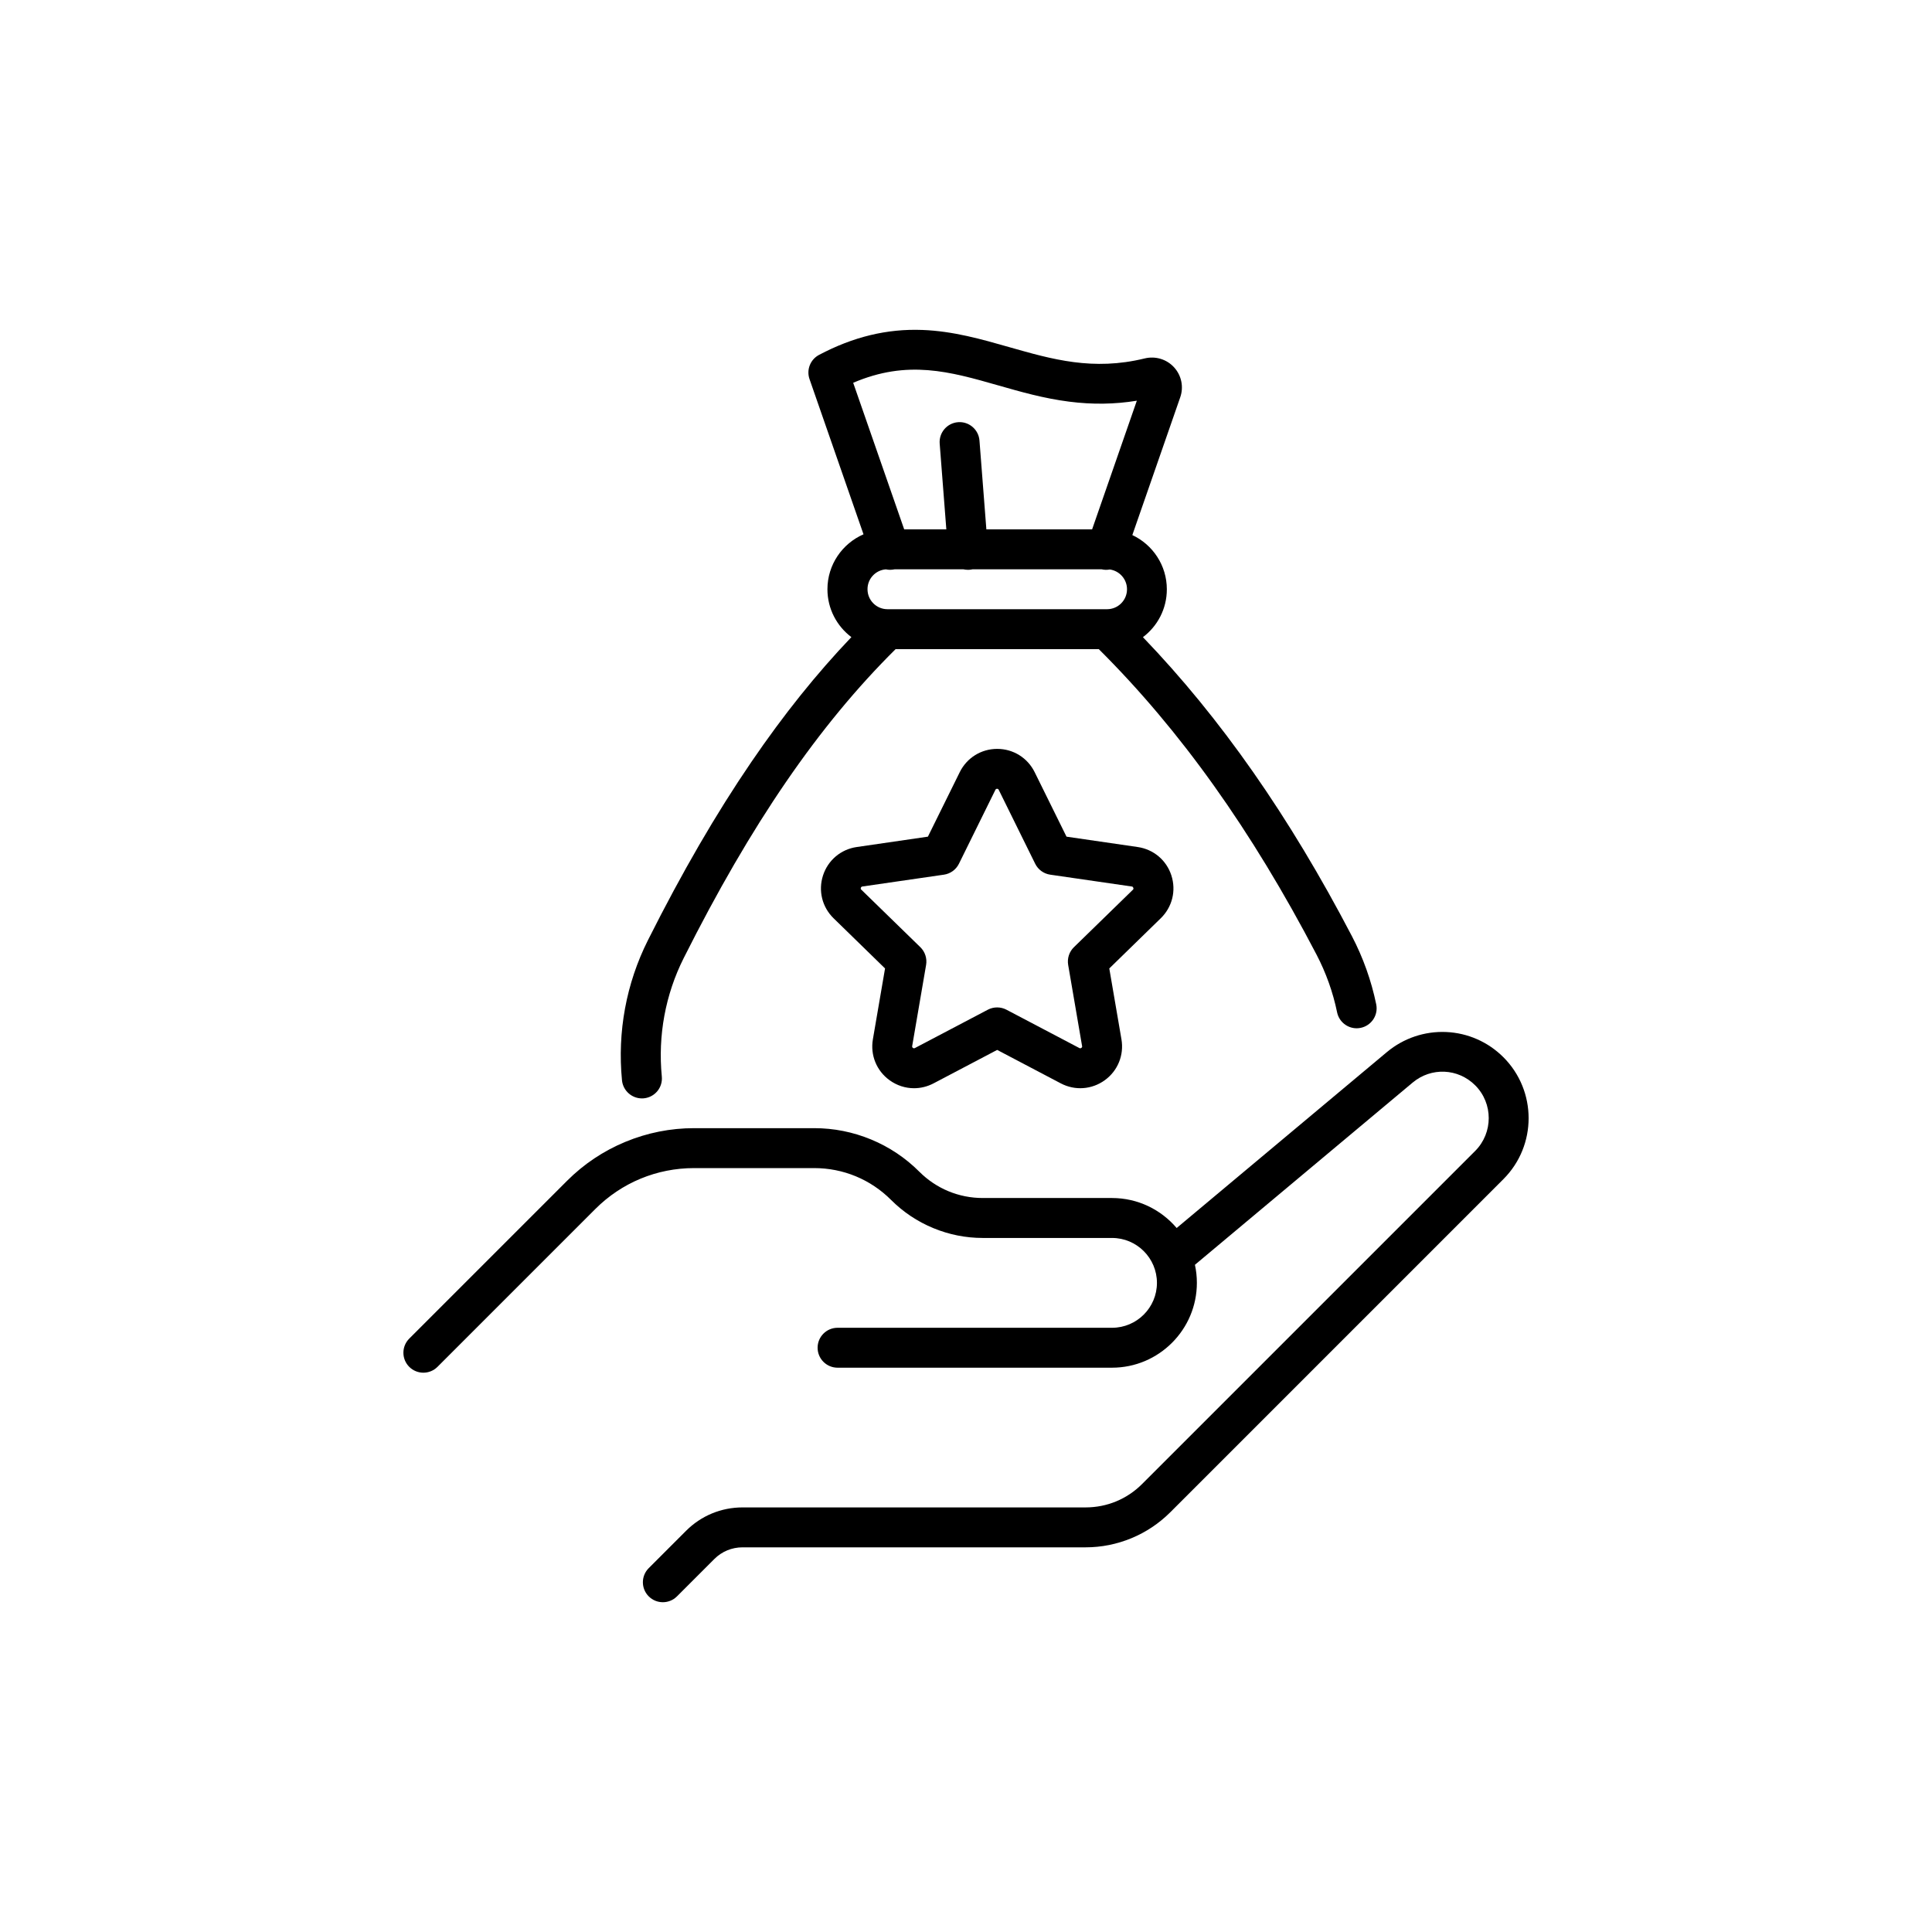
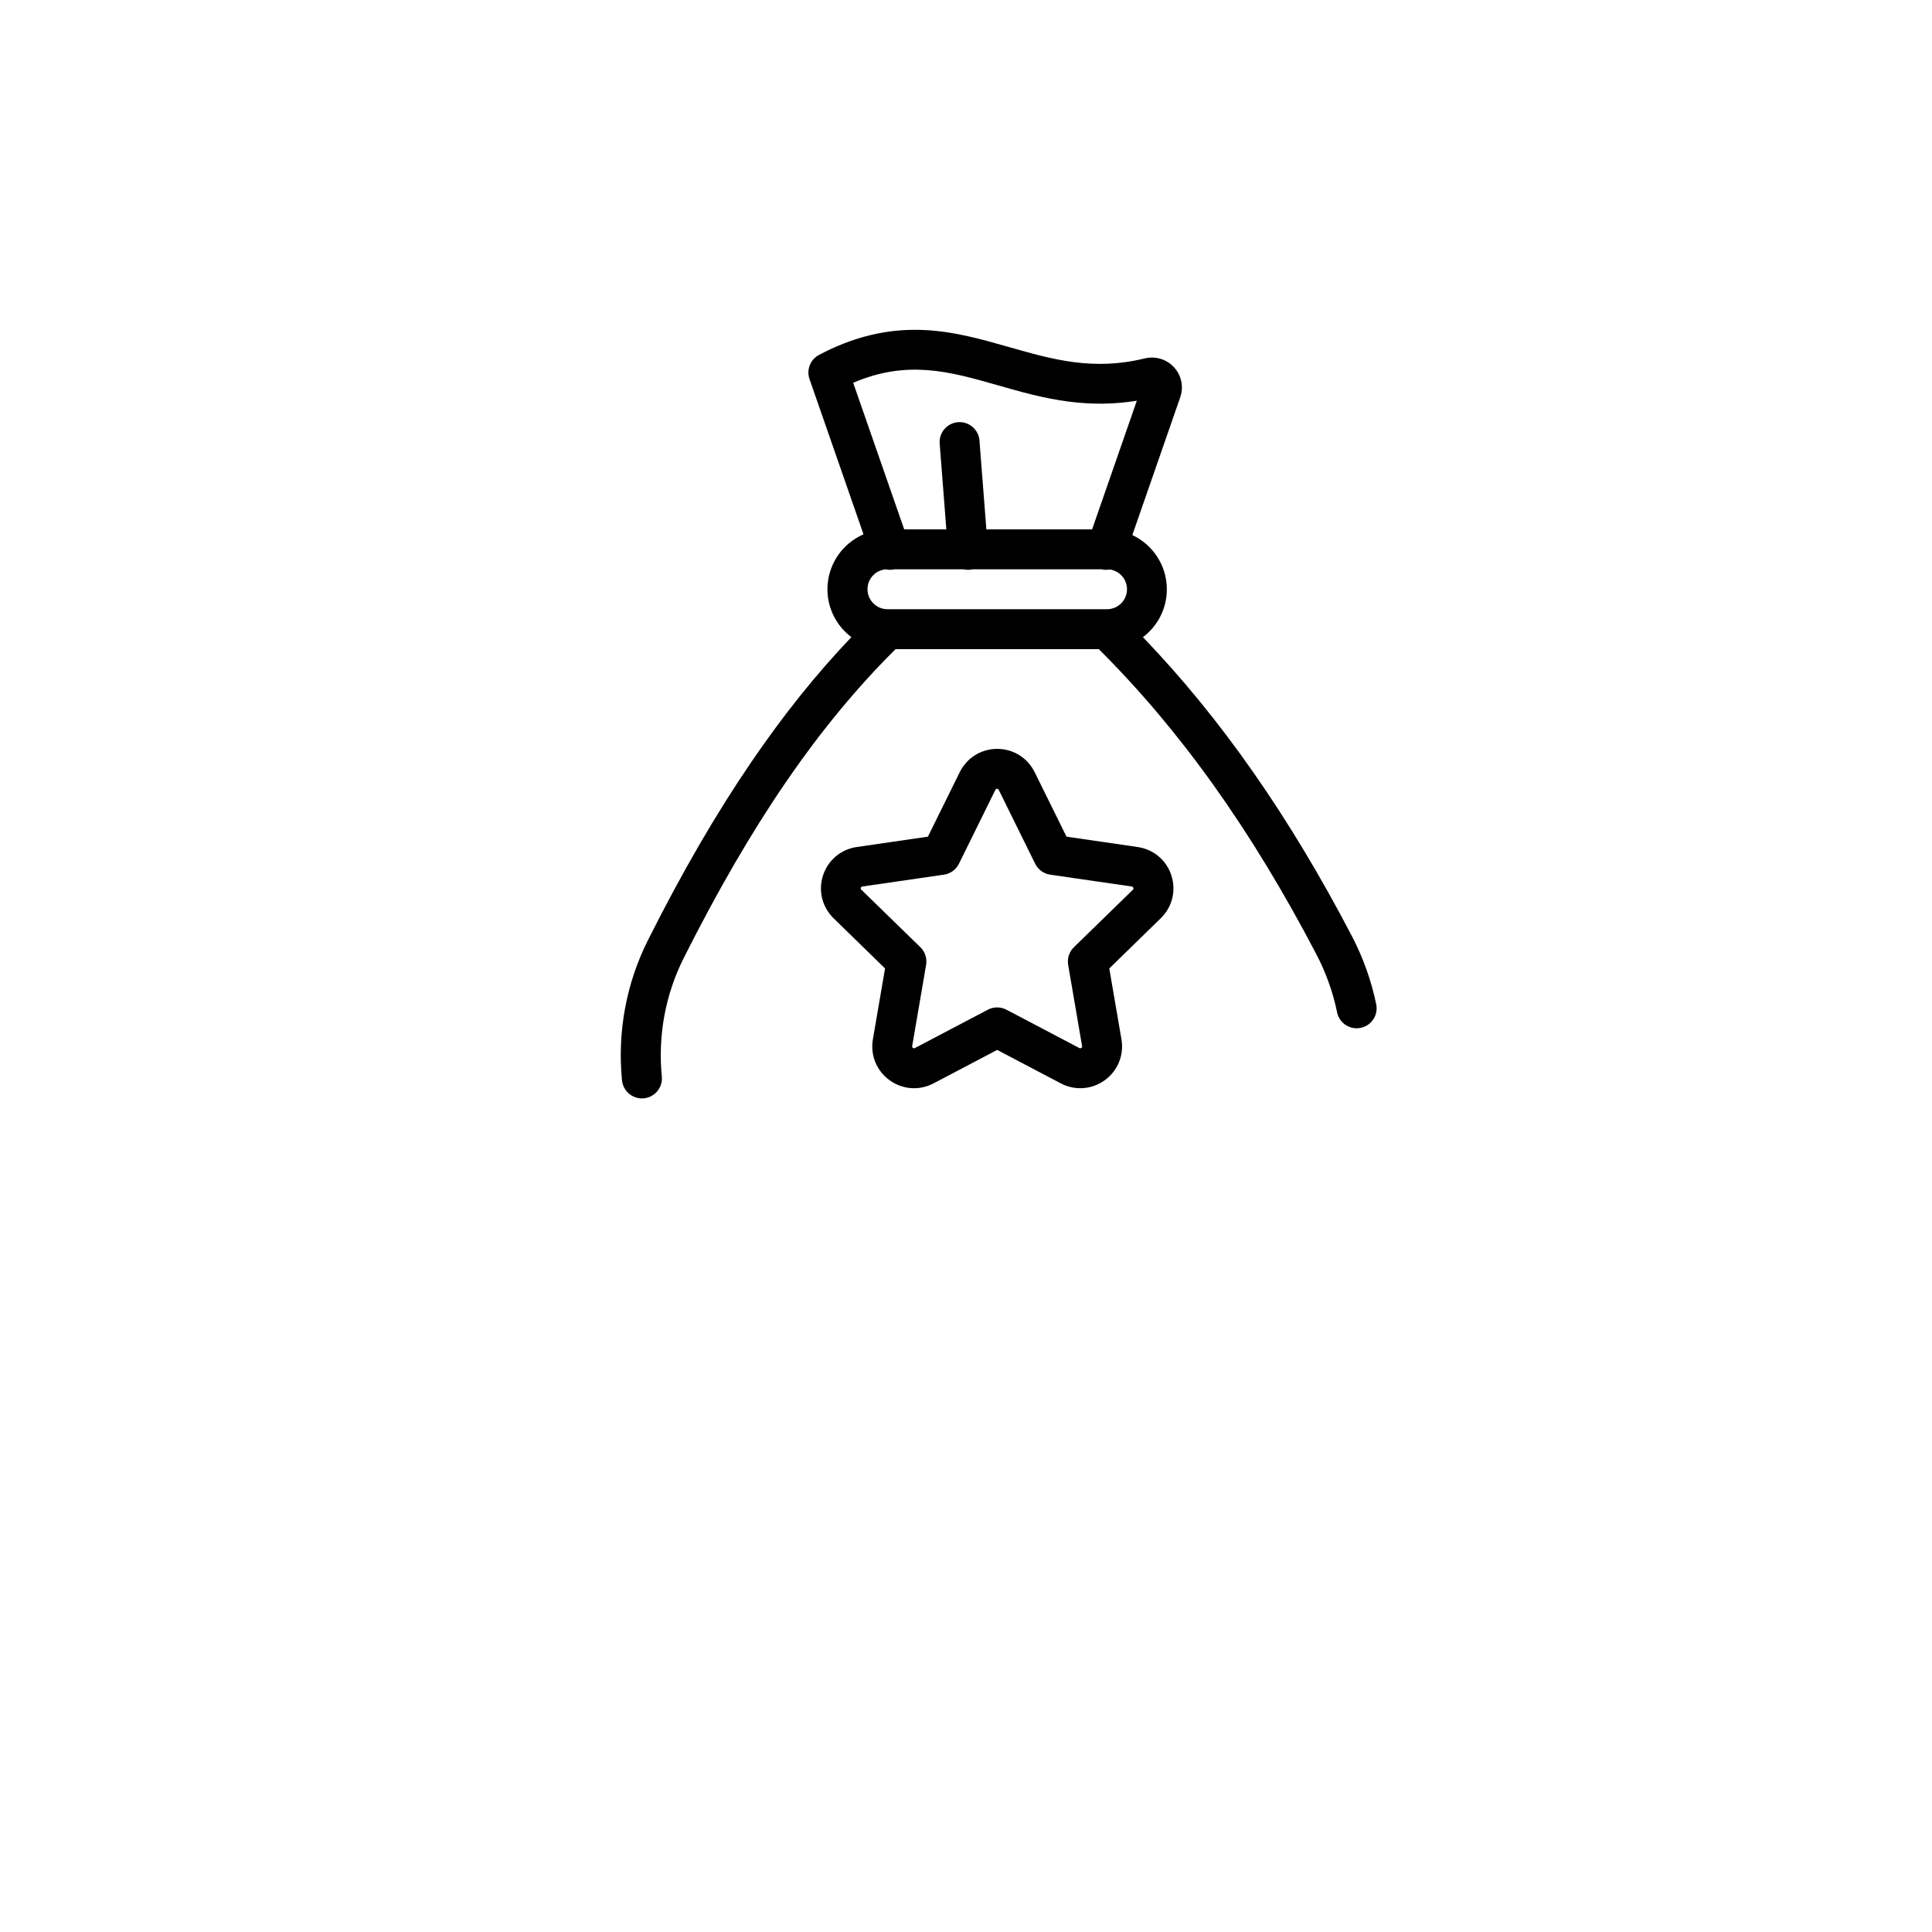
<svg xmlns="http://www.w3.org/2000/svg" fill="#000000" width="800px" height="800px" version="1.1" viewBox="144 144 512 512">
  <g>
-     <path d="m542.41 424.17c-4.055-4.055-9.434-6.422-15.152-6.676-5.719-0.25-11.297 1.637-15.695 5.301l-55.734 46.641c-4.133-4.863-10.277-7.949-17.141-7.949h-34.234c-6.359 0-12.332-2.481-16.828-6.977-3.68-3.68-7.984-6.551-12.785-8.539-4.812-1.988-9.875-2.996-15.078-2.996h-31.812c-6.285 0-12.418 1.223-18.227 3.629-5.805 2.406-11.008 5.883-15.441 10.316l-41.828 41.828c-2.066 2.066-2.066 5.414 0 7.481 1.031 1.031 2.394 1.551 3.742 1.551 1.348 0 2.707-0.516 3.742-1.551l41.828-41.828c6.992-6.992 16.297-10.844 26.184-10.844h31.816c7.695 0 14.938 2.996 20.379 8.438 3.211 3.211 6.965 5.719 11.16 7.457 4.195 1.738 8.613 2.621 13.16 2.621h34.234c6.562 0 11.902 5.34 11.902 11.902s-5.34 11.902-11.902 11.902h-72.738c-2.922 0-5.289 2.367-5.289 5.289 0 2.922 2.367 5.289 5.289 5.289h72.738c12.395 0 22.484-10.09 22.484-22.484 0-1.637-0.176-3.238-0.516-4.785l57.699-48.289c4.914-4.117 12.043-3.805 16.574 0.73 4.785 4.785 4.785 12.582 0 17.383l-88.281 88.277c-3.992 3.992-9.309 6.195-14.965 6.195h-90.914c-5.656 0-10.969 2.203-14.965 6.195l-9.898 9.898c-2.066 2.066-2.066 5.414 0 7.481 1.031 1.031 2.379 1.551 3.742 1.551 1.348 0 2.707-0.516 3.742-1.551l9.898-9.898c2.004-2.004 4.66-3.098 7.481-3.098h90.914c4.195 0 8.273-0.82 12.141-2.418 3.867-1.598 7.332-3.918 10.305-6.879l88.266-88.266c8.922-8.914 8.922-23.41 0.004-32.328z" />
    <path d="m454.43 376c-1.309-4.043-4.734-6.926-8.941-7.531l-18.855-2.746-8.438-17.09c-1.875-3.805-5.68-6.172-9.926-6.172-4.246 0-8.047 2.367-9.926 6.172l-8.438 17.09-18.855 2.746c-4.207 0.605-7.633 3.5-8.941 7.531-1.309 4.043-0.238 8.387 2.797 11.348l13.641 13.301-3.223 18.781c-0.719 4.18 0.969 8.34 4.41 10.832 1.941 1.41 4.207 2.129 6.5 2.129 1.762 0 3.527-0.43 5.164-1.285l16.863-8.867 16.863 8.867c3.754 1.977 8.227 1.648 11.664-0.844s5.125-6.648 4.41-10.832l-3.223-18.781 13.641-13.301c3.039-2.957 4.125-7.305 2.812-11.348zm-10.188 3.777-15.645 15.242c-1.246 1.211-1.812 2.973-1.523 4.684l3.691 21.523c0.023 0.113 0.051 0.301-0.203 0.48-0.25 0.176-0.414 0.09-0.516 0.039l-19.332-10.164c-1.535-0.805-3.387-0.805-4.926 0l-19.332 10.164c-0.102 0.051-0.277 0.137-0.516-0.039-0.25-0.176-0.215-0.367-0.203-0.48l3.691-21.523c0.289-1.715-0.277-3.465-1.523-4.684l-15.645-15.242c-0.09-0.074-0.215-0.215-0.125-0.504 0.102-0.289 0.289-0.316 0.402-0.34l21.613-3.137c1.727-0.25 3.211-1.336 3.981-2.898l9.66-19.586c0.051-0.102 0.137-0.277 0.441-0.277 0.301 0 0.391 0.176 0.441 0.277l9.66 19.586c0.77 1.562 2.254 2.644 3.981 2.898l21.613 3.137c0.113 0.012 0.301 0.039 0.402 0.34 0.125 0.293-0.016 0.43-0.09 0.504z" />
    <path d="m314.12 435.09c0.176 0 0.34-0.012 0.516-0.023 2.91-0.289 5.039-2.871 4.75-5.781-1.059-10.855 0.945-21.715 5.805-31.387 17.848-35.531 35.719-61.617 56.148-81.867h53.855c21.625 21.512 40.52 48.027 57.699 80.949 2.519 4.836 4.359 9.977 5.453 15.305 0.516 2.492 2.719 4.219 5.176 4.219 0.352 0 0.719-0.039 1.082-0.113 2.859-0.594 4.699-3.387 4.106-6.246-1.297-6.273-3.465-12.355-6.438-18.051-16.562-31.738-34.738-57.75-55.383-79.238 3.856-2.898 6.336-7.508 6.336-12.684 0-6.348-3.742-11.84-9.145-14.371l12.695-36.512c0.957-2.746 0.34-5.769-1.613-7.922-1.965-2.168-4.949-3.074-7.809-2.379-13.703 3.352-24.512 0.25-35.961-3.012-7.281-2.078-14.801-4.231-22.961-4.535-9.344-0.352-18.301 1.812-27.383 6.613-2.305 1.223-3.375 3.941-2.519 6.41l14.309 41.137c-5.617 2.445-9.559 8.047-9.559 14.559 0 5.176 2.492 9.785 6.348 12.684-9.258 9.699-17.973 20.582-26.477 33.039-9.395 13.766-18.375 29.234-27.434 47.27-5.758 11.461-8.137 24.309-6.879 37.168 0.281 2.715 2.586 4.769 5.281 4.769zm64.637-140.21c0.379 0.09 0.754 0.125 1.145 0.125 0.402 0 0.805-0.051 1.223-0.137h18.164c0.391 0.09 0.805 0.137 1.223 0.137 0.137 0 0.277 0 0.414-0.012 0.277-0.023 0.555-0.062 0.82-0.125h34.172c0.742 0.176 1.484 0.188 2.191 0.051 2.57 0.352 4.559 2.57 4.559 5.238 0 2.922-2.367 5.289-5.289 5.289h-58.191c-2.922 0-5.289-2.367-5.289-5.289-0.016-2.785 2.129-5.062 4.859-5.277zm29.75-48.758c5.945 1.699 12.09 3.465 18.828 4.32 6.16 0.793 12.078 0.707 17.938-0.25l-11.852 34.094h-28.023l-1.828-23.539c-0.227-2.91-2.769-5.09-5.68-4.863-2.91 0.227-5.09 2.769-4.863 5.68l1.762 22.723h-11.168l-13.516-38.844c14.41-6.172 25.605-2.973 38.402 0.68z" />
  </g>
</svg>